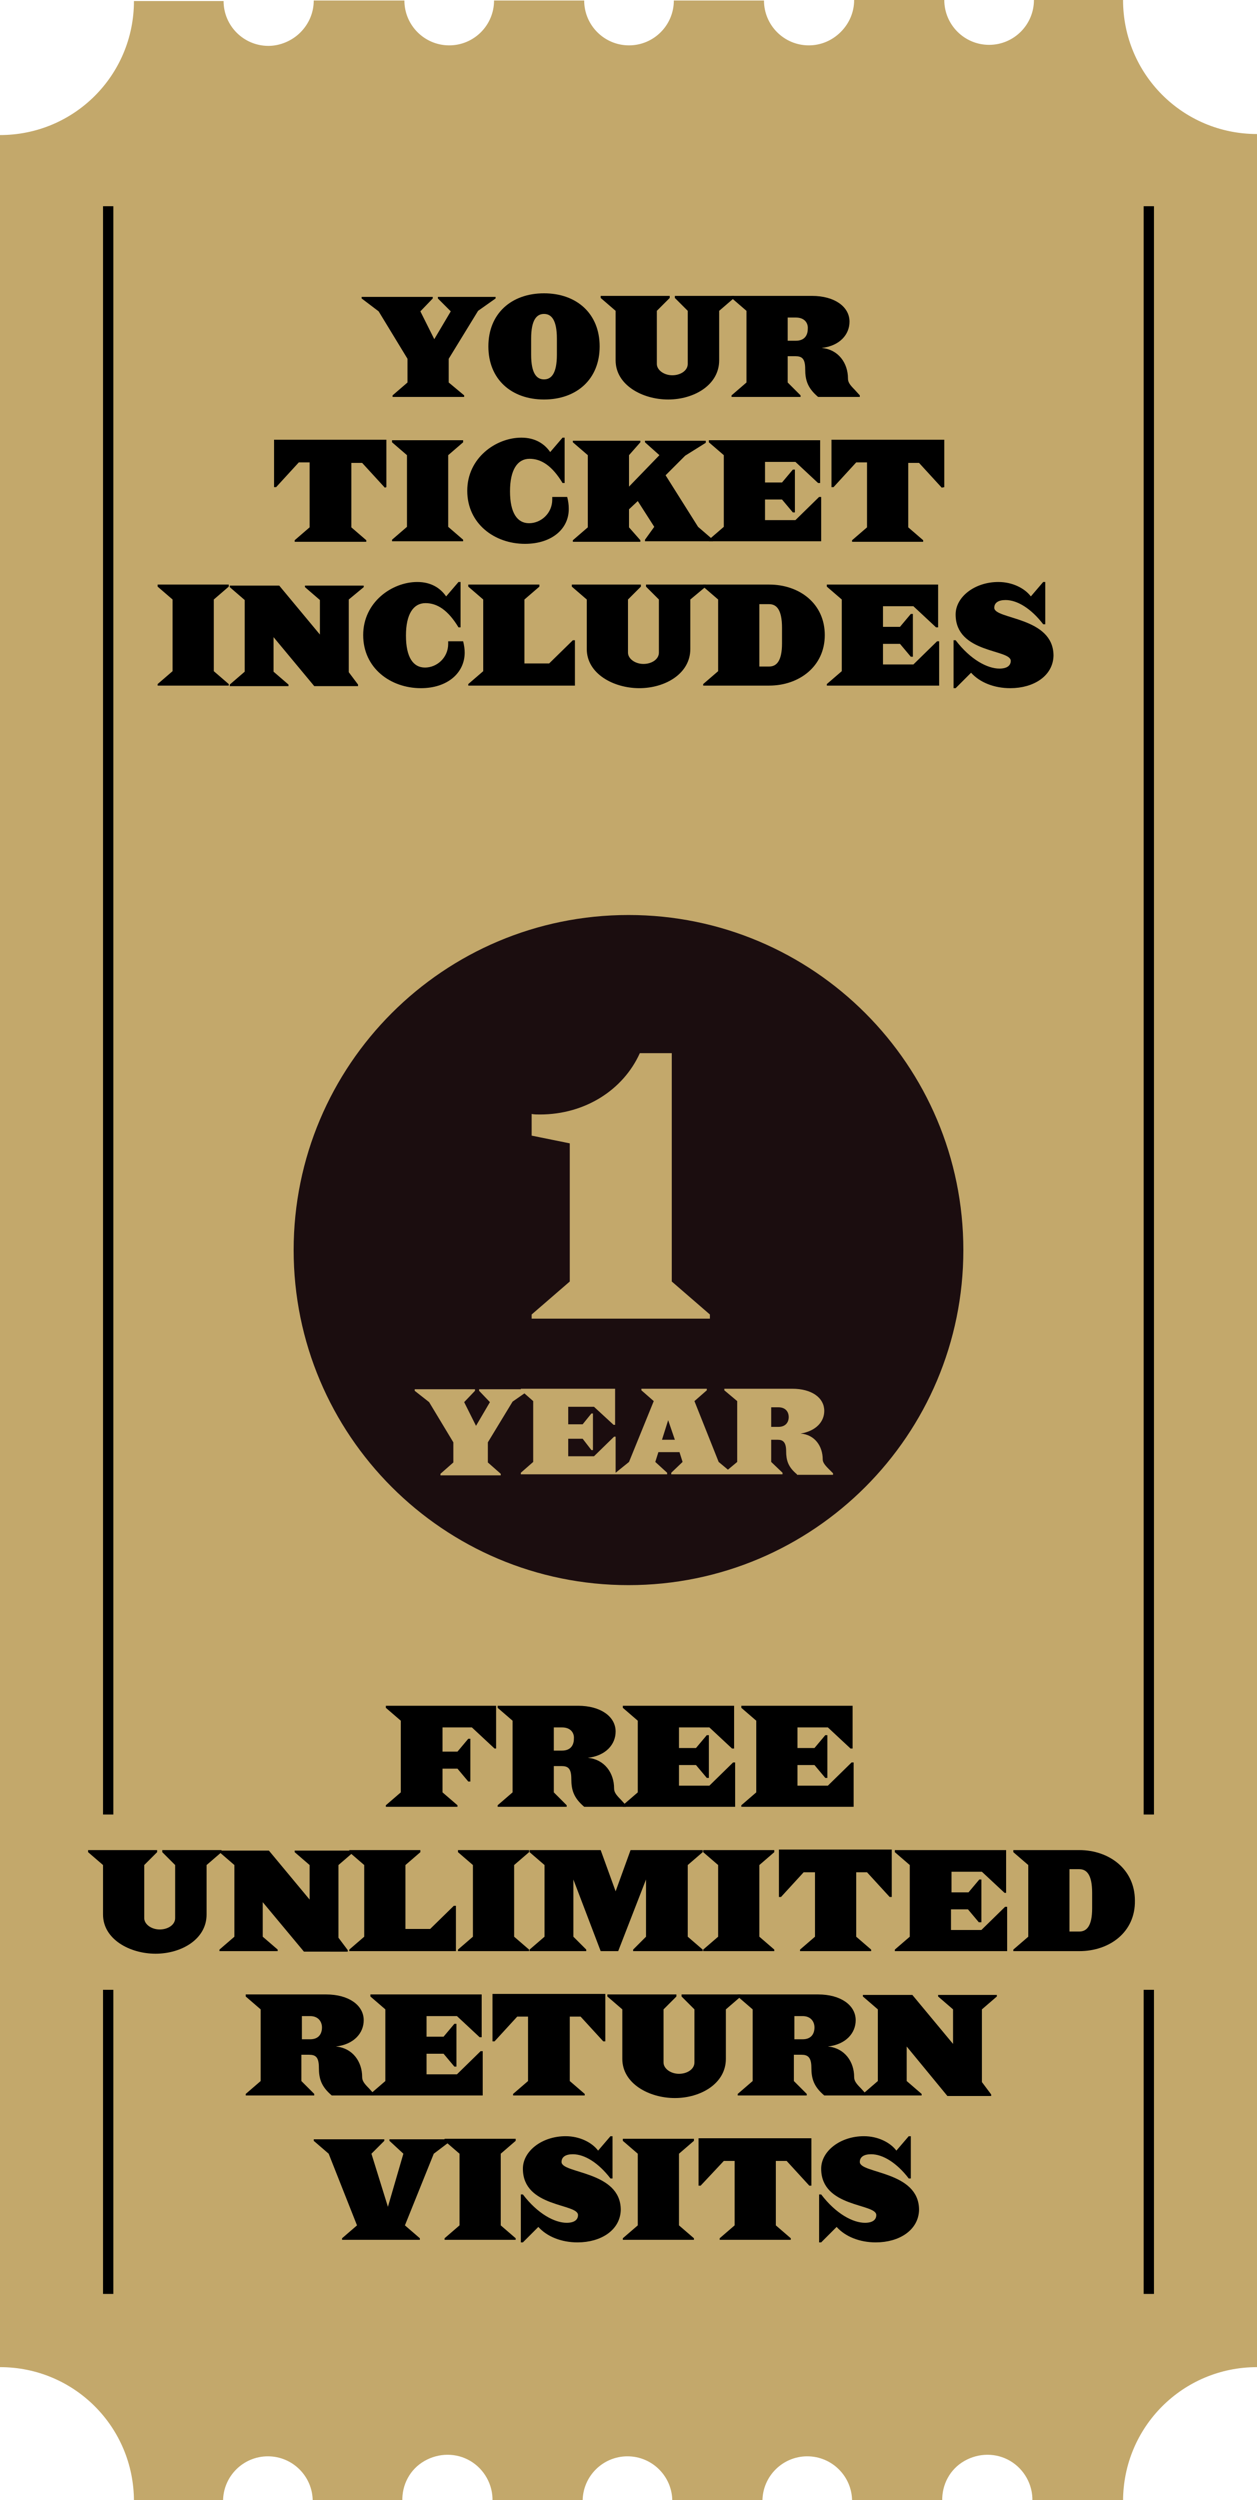
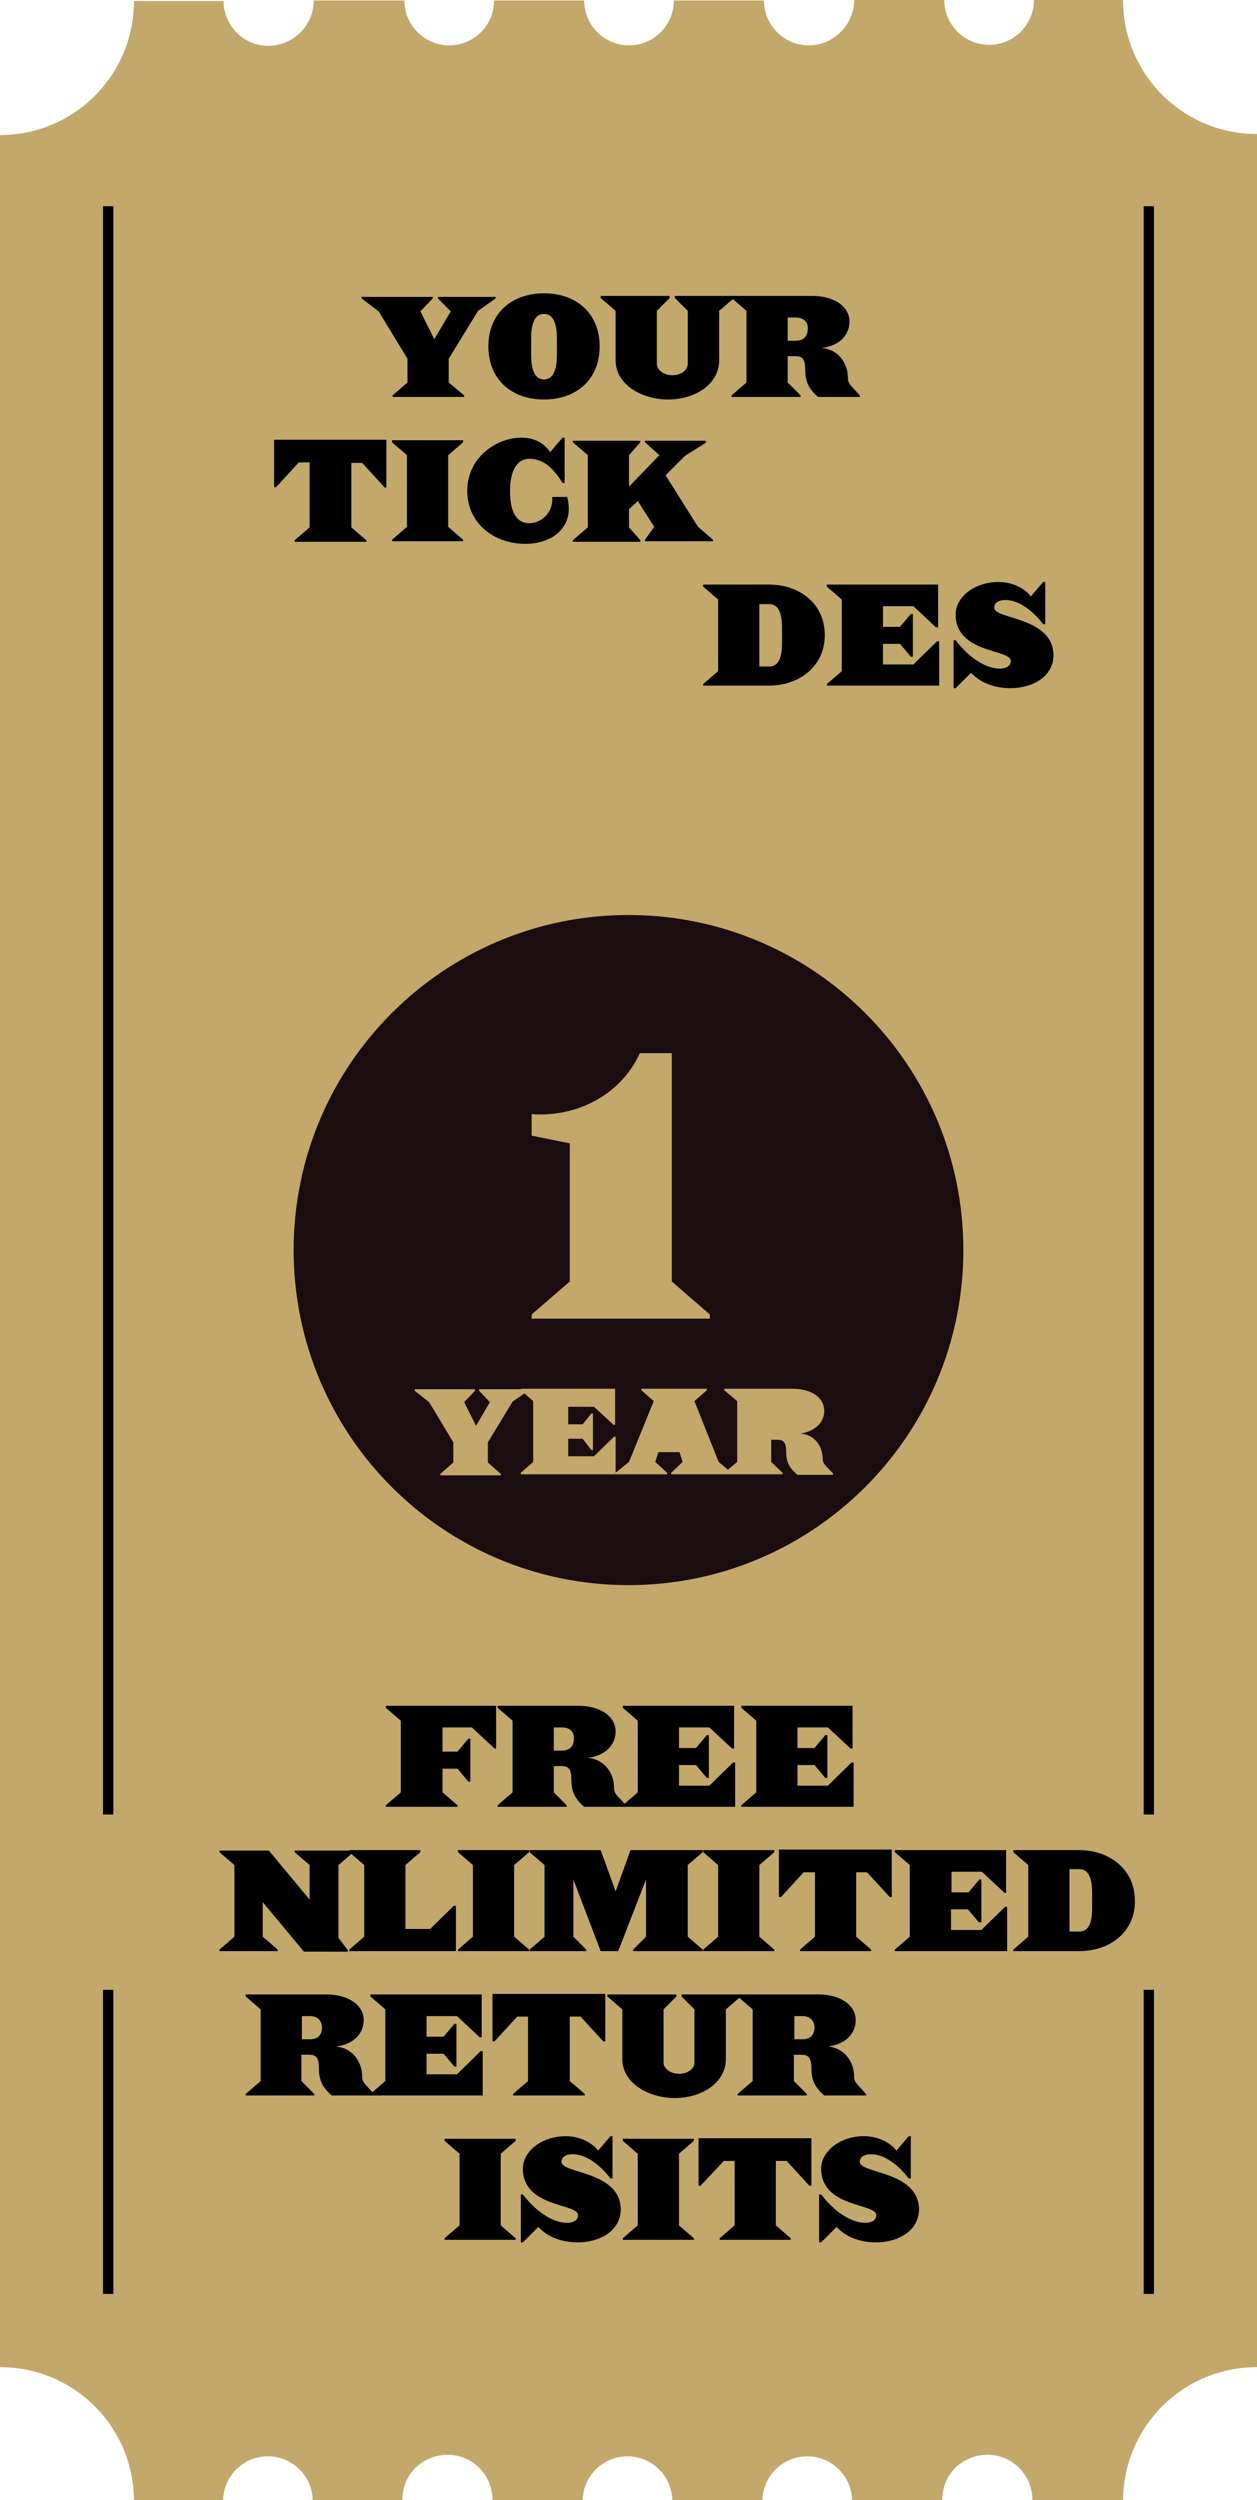
<svg xmlns="http://www.w3.org/2000/svg" viewBox="0 0 244 485">
  <path fill="#C3A86B" d="M244 26c-14.4 0-26-11.6-26-26h-17.3c0 4.8-3.9 8.7-8.7 8.7s-8.7-3.9-8.7-8.7h-17.5c0 2.3-.9 4.5-2.6 6.2s-3.9 2.6-6.2 2.6c-4.8 0-8.7-3.9-8.7-8.7h-17.5c0 4.8-3.9 8.7-8.7 8.7-4.8 0-8.7-3.9-8.7-8.7H95.9c0 4.8-3.9 8.7-8.7 8.7-4.8 0-8.7-3.9-8.7-8.7H60.9c0 2.3-.9 4.5-2.6 6.2-1.6 1.6-3.9 2.6-6.2 2.6-4.8 0-8.7-3.9-8.7-8.7H26c0 14.4-11.6 26-26 26v433c14.4 0 26 11.6 26 26h17.3c0-4.8 3.9-8.7 8.7-8.7s8.7 3.9 8.7 8.7h17.4c-.1-3.2 1.5-6.2 4.3-7.8s6.2-1.6 8.9 0 4.4 4.6 4.3 7.8h17.5c0-4.8 3.9-8.7 8.7-8.7 4.8 0 8.7 3.9 8.7 8.7H148c0-4.8 3.9-8.7 8.7-8.7s8.7 3.9 8.7 8.7h17.5c-.1-3.2 1.5-6.2 4.3-7.8s6.2-1.6 8.9 0 4.4 4.6 4.3 7.8H218c0-14.4 11.6-26 26-26V26z" />
  <path d="M92.8 60.3l-5.7 9.3v4.6l3 2.5v.3H76.2v-.3l2.9-2.5v-4.6l-5.6-9.2-3.3-2.5v-.3H84v.3l-2.4 2.5 2.7 5.4 3.2-5.4-2.5-2.5v-.3h11.2v.3l-3.4 2.4zM105.6 77.5c-6.3 0-10.8-3.9-10.8-10.3s4.5-10.3 10.8-10.3 10.8 3.9 10.8 10.3-4.5 10.3-10.8 10.3zm2.5-11.8c0-3.7-1.1-4.8-2.5-4.8s-2.5 1.1-2.5 4.8v3.1c0 3.7 1.1 4.8 2.5 4.8s2.5-1.1 2.5-4.8v-3.1zM139.6 60.3v9.6c0 4.8-4.9 7.6-9.9 7.6s-10.2-2.8-10.2-7.6v-9.6l-2.9-2.5v-.4H130v.4l-2.5 2.5v10.3c0 1.2 1.4 2.2 3 2.2s3-.9 3-2.2V60.3l-2.5-2.5v-.4h11.5v.4l-2.9 2.5z" />
  <path d="M158.8 77c-2-1.7-2.5-3.2-2.5-5.4 0-2-.6-2.5-1.9-2.5h-1.5v5.1l2.5 2.5v.3H142v-.3l2.9-2.5V60.3l-2.9-2.5v-.4h15.6c4.4 0 7.3 2.1 7.3 5 0 2.5-1.9 4.7-5.4 5.1 3.3.3 5.1 3 5.1 5.9 0 .7.3 1.2 1.3 2.2l1 1.1v.3h-8.1zm-4.3-15.4h-1.6v4.5h1.6c1.7 0 2.3-1.1 2.3-2.3.1-1.1-.6-2.2-2.3-2.2zM74.7 94.6l-4.4-4.8h-2.1v12.5l2.9 2.5v.3H57.2v-.3l2.9-2.5V89.7H58l-4.4 4.8h-.4v-9.2H75v9.2l-.3.1zM76.1 105v-.3l2.9-2.5V88.3l-2.9-2.5v-.4h13.8v.4L87 88.3v13.9l2.9 2.5v.3H76.1zM101.9 105.5c-5.9 0-11.2-3.9-11.2-10.3s5.6-10.3 10.5-10.3c2.7 0 4.5 1.2 5.6 2.8l2.4-2.8h.4v8.8h-.4c-2-3.3-4.1-4.7-6.4-4.7-2.4 0-3.8 2.2-3.8 6.3 0 4.2 1.4 6.2 3.7 6.2 2.3 0 4.5-1.9 4.5-4.6v-.5h2.9c.2.8.3 1.5.3 2.2.1 3.9-3.2 6.9-8.5 6.9zM125.2 105v-.3l1.8-2.5-3.2-5-1.7 1.6v3.5l2.2 2.5v.3h-13.1v-.3l2.9-2.5v-14l-2.9-2.5v-.3h13.1v.3l-2.2 2.5v6.1l5.9-6.1-2.8-2.5v-.3H137v.4l-4 2.5-3.8 3.8 6.3 10 2.9 2.5v.3h-13.2z" />
-   <path d="M137.6 105v-.3l2.9-2.5V88.3l-2.9-2.5v-.4h21.6v8.3h-.4l-4.4-4.1h-5.9v4h3.3l2.1-2.5h.4v8.3h-.4l-2.1-2.5h-3.3v4h5.9l4.6-4.5h.4v8.6h-21.8zM182.8 94.6l-4.4-4.8h-2.1v12.5l2.9 2.5v.3h-13.8v-.3l2.9-2.5V89.7h-2.1l-4.4 4.8h-.4v-9.2h21.9v9.2l-.5.1zM30.6 133v-.3l2.9-2.5v-13.9l-2.9-2.5v-.4h13.8v.4l-2.9 2.5v13.9l2.9 2.5v.3H30.6zM67.7 116.3v14.1l1.8 2.4v.3H61l-7.9-9.5v6.7l2.9 2.5v.3H44.6v-.3l2.9-2.5v-13.9l-2.9-2.5v-.3h9.6l7.9 9.5v-6.7l-2.9-2.5v-.3h11.4v.3l-2.9 2.4zM81.7 133.5c-5.9 0-11.2-3.9-11.2-10.3s5.6-10.3 10.5-10.3c2.7 0 4.5 1.2 5.6 2.8l2.4-2.8h.4v8.8H89c-2-3.3-4.1-4.7-6.4-4.7-2.4 0-3.8 2.2-3.8 6.3 0 4.2 1.4 6.2 3.7 6.2 2.3 0 4.5-1.9 4.5-4.6v-.5h2.9c.2.8.3 1.5.3 2.2 0 3.9-3.3 6.9-8.5 6.9zM90.9 133v-.3l2.9-2.5v-13.9l-2.9-2.5v-.4h13.8v.4l-2.9 2.5v12.4h4.8l4.6-4.5h.4v8.8H90.9zM134 116.3v9.6c0 4.8-4.9 7.6-9.9 7.6s-10.2-2.8-10.2-7.6v-9.6l-2.9-2.5v-.4h13.4v.4l-2.5 2.5v10.3c0 1.2 1.4 2.2 3 2.2s3-.9 3-2.2v-10.3l-2.5-2.5v-.4H137v.4l-3 2.5z" />
  <path d="M149.3 133h-12.8v-.3l2.9-2.5v-13.9l-2.9-2.5v-.4h12.8c5.9 0 10.8 3.7 10.8 9.8s-5 9.8-10.8 9.8zm2.5-11.2c0-3.6-1.1-4.6-2.5-4.6h-1.9v12.1h1.9c1.4 0 2.5-1 2.5-4.5v-3zM160.5 133v-.3l2.9-2.5v-13.9l-2.9-2.5v-.4h21.6v8.3h-.4l-4.4-4.1h-5.9v4h3.3l2.1-2.5h.4v8.3h-.4l-2.1-2.5h-3.3v4h5.9l4.6-4.5h.4v8.6h-21.8zM196.1 133.5c-3.1 0-5.9-1.1-7.6-3l-3 3h-.4v-9.3h.4c2.9 3.8 6.2 5.5 8.5 5.5 1.5 0 2.2-.6 2.2-1.5 0-2.3-10.7-1.4-10.7-9 0-3.4 3.7-6.3 8.3-6.3 2.7 0 5.1 1.2 6.3 2.8l2.4-2.8h.4v8.2h-.4c-2.3-3-5-4.7-7.3-4.7-1.5 0-2.2.6-2.2 1.5 0 2.3 11.5 1.7 11.5 9.3-.1 3.9-3.8 6.3-8.4 6.3zM96 339.2l-4.4-4.1h-5.7v4.7h2.9l2.1-2.5h.4v8.3h-.4l-2.1-2.5h-2.9v4.6l2.9 2.5v.3H74.9v-.3l2.9-2.5v-13.9l-2.9-2.5v-.4h21.4v8.3H96zM113.4 350.5c-2-1.7-2.5-3.2-2.5-5.4 0-2-.6-2.5-1.9-2.5h-1.5v5.1l2.5 2.5v.3H96.6v-.3l2.9-2.5v-13.9l-2.9-2.5v-.4h15.6c4.4 0 7.3 2.1 7.3 5 0 2.5-1.9 4.7-5.4 5.1 3.3.3 5.1 3 5.1 5.9 0 .7.3 1.2 1.3 2.2l1 1.1v.3h-8.1zm-4.3-15.4h-1.6v4.5h1.6c1.7 0 2.3-1.1 2.3-2.3.1-1.1-.6-2.2-2.3-2.2z" />
  <path d="M120.9 350.5v-.3l2.9-2.5v-13.9l-2.9-2.5v-.4h21.6v8.3h-.4l-4.4-4.1h-5.9v4h3.3l2.1-2.5h.4v8.3h-.4l-2.1-2.5h-3.3v4h5.9l4.6-4.5h.4v8.6h-21.8zM143.9 350.5v-.3l2.9-2.5v-13.9l-2.9-2.5v-.4h21.6v8.3h-.4l-4.4-4.1h-5.9v4h3.3l2.1-2.5h.4v8.3h-.4l-2.1-2.5h-3.3v4h5.9l4.6-4.5h.4v8.6h-21.8z" />
-   <path d="M40.1 361.8v9.6c0 4.8-4.9 7.6-9.9 7.6S20 376.2 20 371.4v-9.6l-2.9-2.5v-.4h13.4v.4l-2.5 2.5v10.3c0 1.2 1.4 2.2 3 2.2s3-.9 3-2.2v-10.3l-2.5-2.5v-.4H43v.4l-2.9 2.5z" />
  <path d="M65.7 361.8v14.1l1.8 2.4v.3H59l-8-9.6v6.7l2.9 2.5v.3H42.6v-.3l2.9-2.5v-13.9l-2.9-2.5v-.3h9.6l7.9 9.5v-6.7l-2.9-2.5v-.3h11.4v.3l-2.9 2.5z" />
  <path d="M67.8 378.5v-.3l2.9-2.5v-13.9l-2.9-2.5v-.4h13.8v.4l-2.9 2.5v12.4h4.8l4.6-4.5h.4v8.8H67.8zM88.9 378.5v-.3l2.9-2.5v-13.9l-2.9-2.5v-.4h13.8v.4l-2.9 2.5v13.9l2.9 2.5v.3H88.9zM122.9 378.5v-.3l2.5-2.5v-11.1l-5.4 13.9h-3.4l-5.3-13.9v11.1l2.5 2.5v.3h-11v-.3l2.9-2.5v-13.9l-2.9-2.5v-.4h13.8l2.9 8 2.9-8h14v.4l-2.9 2.5v13.9l2.9 2.5v.3h-13.5zM136.5 378.5v-.3l2.9-2.5v-13.9l-2.9-2.5v-.4h13.8v.4l-2.9 2.5v13.9l2.9 2.5v.3h-13.8zM172.7 368l-4.4-4.8h-2.1v12.5l2.9 2.5v.3h-13.8v-.3l2.9-2.5v-12.5H156l-4.4 4.8h-.4v-9.2h21.9v9.2h-.4zM173.7 378.5v-.3l2.9-2.5v-13.9l-2.9-2.5v-.4h21.6v8.3h-.3l-4.4-4.1h-5.9v4h3.3l2.1-2.5h.4v8.3h-.5l-2.1-2.5h-3.3v4h5.9l4.6-4.5h.4v8.6h-21.8zM209.5 378.5h-12.8v-.3l2.9-2.5v-13.9l-2.9-2.5v-.4h12.8c5.8 0 10.8 3.7 10.8 9.8.1 6.1-4.9 9.8-10.8 9.8zm2.5-11.3c0-3.6-1.1-4.6-2.5-4.6h-1.9v12.1h1.9c1.4 0 2.5-1 2.5-4.5v-3zM64.4 406.5c-2-1.7-2.5-3.2-2.5-5.4 0-2-.6-2.5-1.9-2.5h-1.5v5.1l2.5 2.5v.3H47.7v-.3l2.9-2.5v-13.9l-2.9-2.5v-.4h15.6c4.4 0 7.3 2.1 7.3 5 0 2.5-1.9 4.7-5.4 5.1 3.3.3 5.1 3 5.1 5.9 0 .7.3 1.2 1.3 2.2l1 1.1v.3h-8.2zm-4.2-15.4h-1.6v4.5h1.6c1.7 0 2.3-1.1 2.3-2.3 0-1.1-.7-2.2-2.3-2.2z" />
  <path d="M71.9 406.5v-.3l2.9-2.5v-13.9l-2.9-2.5v-.4h21.6v8.3h-.4l-4.4-4.1h-5.9v4h3.3l2.1-2.5h.4v8.3h-.4l-2.1-2.5h-3.3v4h5.9l4.6-4.5h.4v8.6H71.9zM117.1 396l-4.4-4.8h-2.1v12.5l2.9 2.5v.3H99.6v-.3l2.9-2.5v-12.5h-2.1L96 396h-.4v-9.2h21.9v9.2h-.4zM140.9 389.8v9.6c0 4.8-4.9 7.6-9.9 7.6s-10.2-2.8-10.2-7.6v-9.6l-2.9-2.5v-.4h13.4v.4l-2.5 2.5v10.3c0 1.2 1.4 2.2 3 2.2s3-.9 3-2.2v-10.3l-2.5-2.5v-.4h11.5v.4l-2.9 2.5z" />
  <path d="M160 406.5c-2-1.7-2.5-3.2-2.5-5.4 0-2-.7-2.5-1.9-2.5h-1.5v5.1l2.5 2.5v.3h-13.4v-.3l2.9-2.5v-13.9l-2.9-2.5v-.4h15.6c4.4 0 7.3 2.1 7.3 5 0 2.5-1.9 4.7-5.4 5.1 3.3.3 5.1 3 5.1 5.9 0 .7.3 1.2 1.3 2.2l1 1.1v.3H160zm-4.2-15.4h-1.6v4.5h1.6c1.7 0 2.3-1.1 2.3-2.3 0-1.1-.7-2.2-2.3-2.2z" />
-   <path d="M190.6 389.8v14.1l1.8 2.4v.3h-8.5L176 397v6.7l2.9 2.5v.3h-11.4v-.3l2.9-2.5v-13.9l-2.9-2.5v-.3h9.6l7.9 9.5v-6.7l-2.9-2.5v-.3h11.4v.3l-2.9 2.5zM84.2 417.8l-5.6 13.9 2.9 2.5v.3H66.4v-.3l2.9-2.5-5.5-13.9-2.9-2.5v-.3h13.7v.3l-2.5 2.5 3.2 10.3 3-10.3-2.7-2.5v-.3h11.9v.3l-3.3 2.5z" />
  <path d="M86.3 434.5v-.3l2.9-2.5v-13.9l-2.9-2.5v-.4h13.8v.4l-2.9 2.5v13.9l2.9 2.5v.3H86.3zM112.1 435c-3.1 0-5.9-1.1-7.6-3l-3 3h-.4v-9.3h.4c2.9 3.8 6.2 5.5 8.5 5.5 1.5 0 2.2-.6 2.2-1.5 0-2.3-10.7-1.4-10.7-9 0-3.4 3.7-6.3 8.3-6.3 2.7 0 5.1 1.2 6.3 2.8l2.4-2.8h.4v8.2h-.4c-2.3-3-5-4.7-7.3-4.7-1.5 0-2.2.6-2.2 1.5 0 2.3 11.5 1.7 11.5 9.3-.1 3.9-3.8 6.3-8.4 6.3zM120.9 434.5v-.3l2.9-2.5v-13.9l-2.9-2.5v-.4h13.8v.4l-2.9 2.5v13.9l2.9 2.5v.3h-13.8zM157.1 424l-4.4-4.8h-2.1v12.5l2.9 2.5v.3h-13.8v-.3l2.9-2.5v-12.5h-2.1L136 424h-.4v-9.2h21.9v9.2h-.4zM170 435c-3.1 0-5.9-1.1-7.6-3l-3 3h-.4v-9.3h.4c2.9 3.8 6.2 5.5 8.5 5.5 1.5 0 2.2-.6 2.2-1.5 0-2.3-10.7-1.4-10.7-9 0-3.4 3.7-6.3 8.3-6.3 2.7 0 5.1 1.2 6.3 2.8l2.4-2.8h.4v8.2h-.4c-2.3-3-5-4.7-7.3-4.7-1.5 0-2.2.6-2.2 1.5 0 2.3 11.5 1.7 11.5 9.3-.1 3.9-3.8 6.3-8.4 6.3zM20 40h2v312h-2zM20 386h2v59h-2zM222 40h2v312h-2zM222 386h2v59h-2z" />
  <g fill="#1B0D0F">
-     <path d="M151.1 273h-1.4v3.8h1.4c1.4 0 2-.9 2-1.9s-.6-1.9-2-1.9z" />
    <path d="M122 177.5c-35.9 0-65 29.1-65 65s29.1 65 65 65 65-29.1 65-65-29.1-65-65-65zM103.2 255l7.4-6.4v-26.8l-7.4-1.5v-4.2c.5.1 1.1.1 1.6.1 8.8 0 16.2-4.8 19.4-11.9h6.2v44.3l7.4 6.4v.8h-34.6v-.8zm58.4 31.1h-6.9v-.1c-1.7-1.4-2.1-2.7-2.1-4.5 0-1.7-.6-2.2-1.6-2.2h-1.3v4.3l2.2 2.1v.3h-21.6v-.3l2.2-2.1-.6-1.9h-4.1l-.6 1.9 2.3 2.1v.3h-28.4v-.3l2.4-2.1v-11.8l-1.7-1.5-2.3 1.6-4.8 7.9v3.9l2.5 2.2v.3H85.5v-.3l2.5-2.2v-3.9l-4.7-7.8-2.8-2.2v-.3h11.7v.3l-2.1 2.2 2.3 4.6 2.7-4.6-2.1-2.2v-.3h8.1v-.1h18.3v7h-.3l-3.8-3.5h-5v3.4h2.8l1.7-2.1h.3v7.1h-.3l-1.7-2.2h-2.8v3.4h5l3.9-3.8h.3v7l2.6-2.1 4.8-11.8-2.4-2.1v-.3h12.7v.3l-2.4 2.1 4.7 11.8 1.8 1.5 1.8-1.5v-11.8l-2.5-2.1v-.3h13.2c3.7 0 6.2 1.7 6.2 4.3 0 2.1-1.6 3.9-4.6 4.4 2.8.2 4.3 2.5 4.3 5 0 .5.3 1 1.1 1.8l.9.9v.3z" />
-     <path d="M128.5 279.3h2.5l-1.3-3.8z" />
  </g>
</svg>